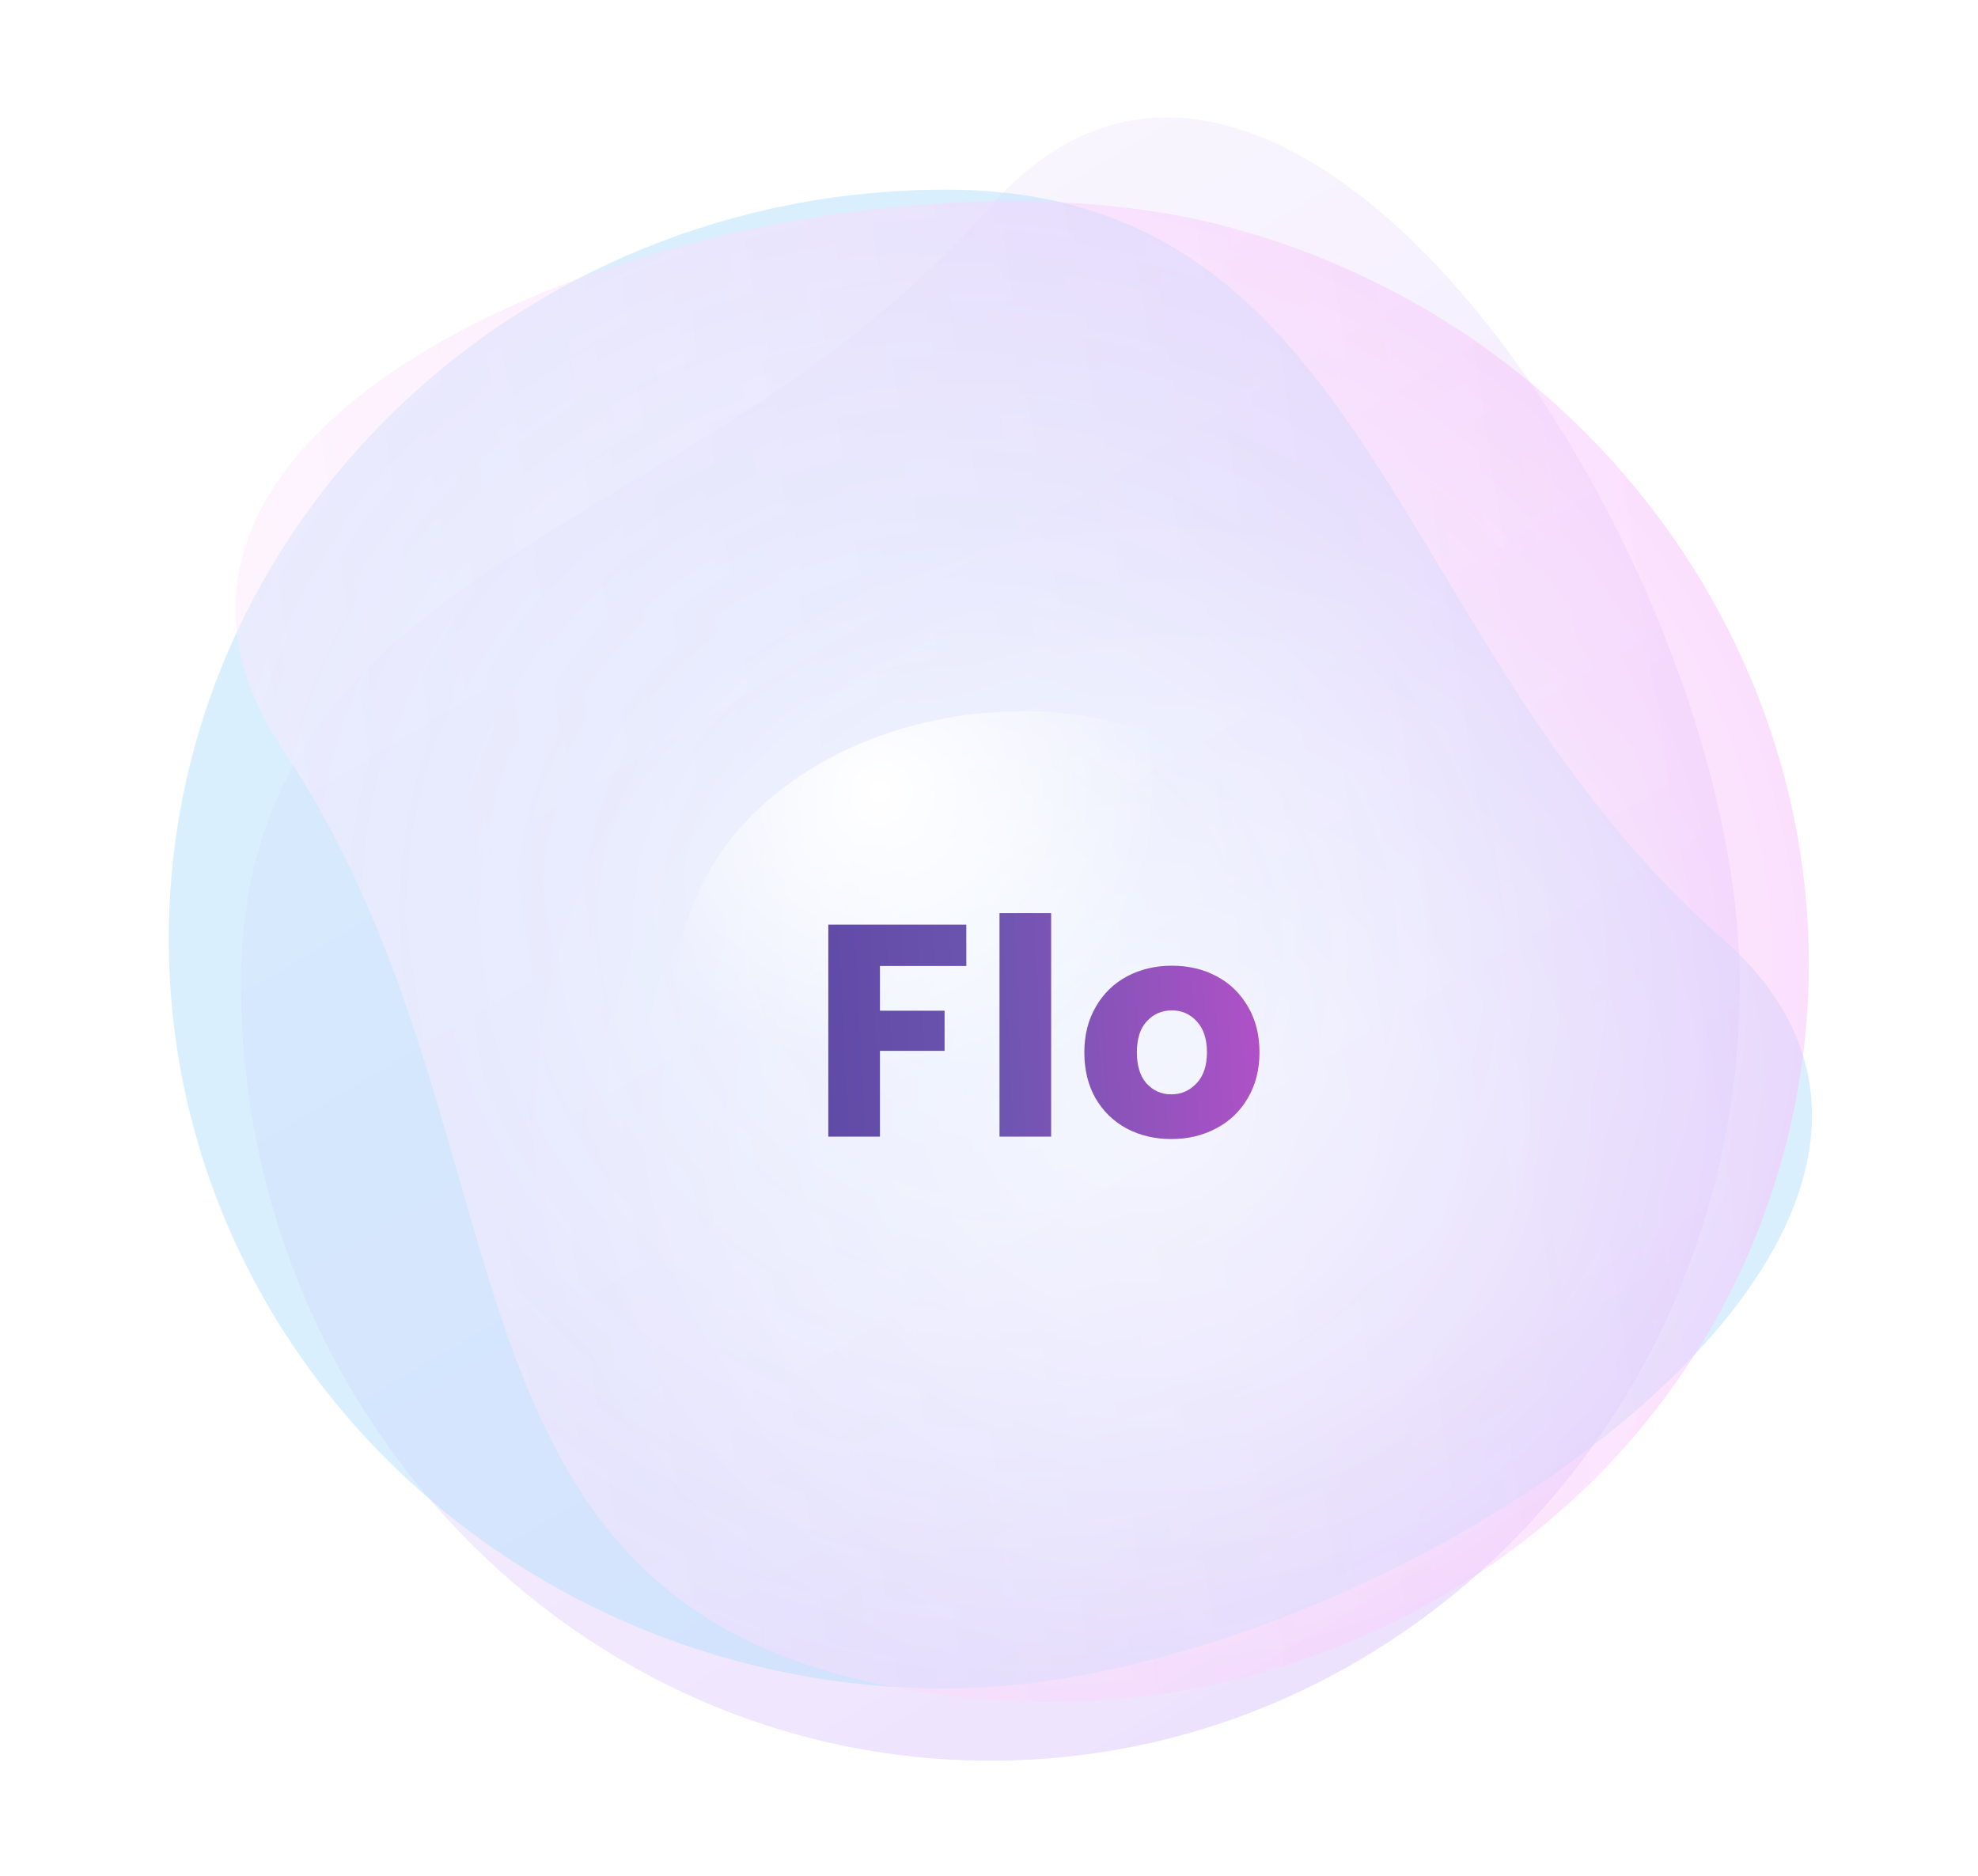
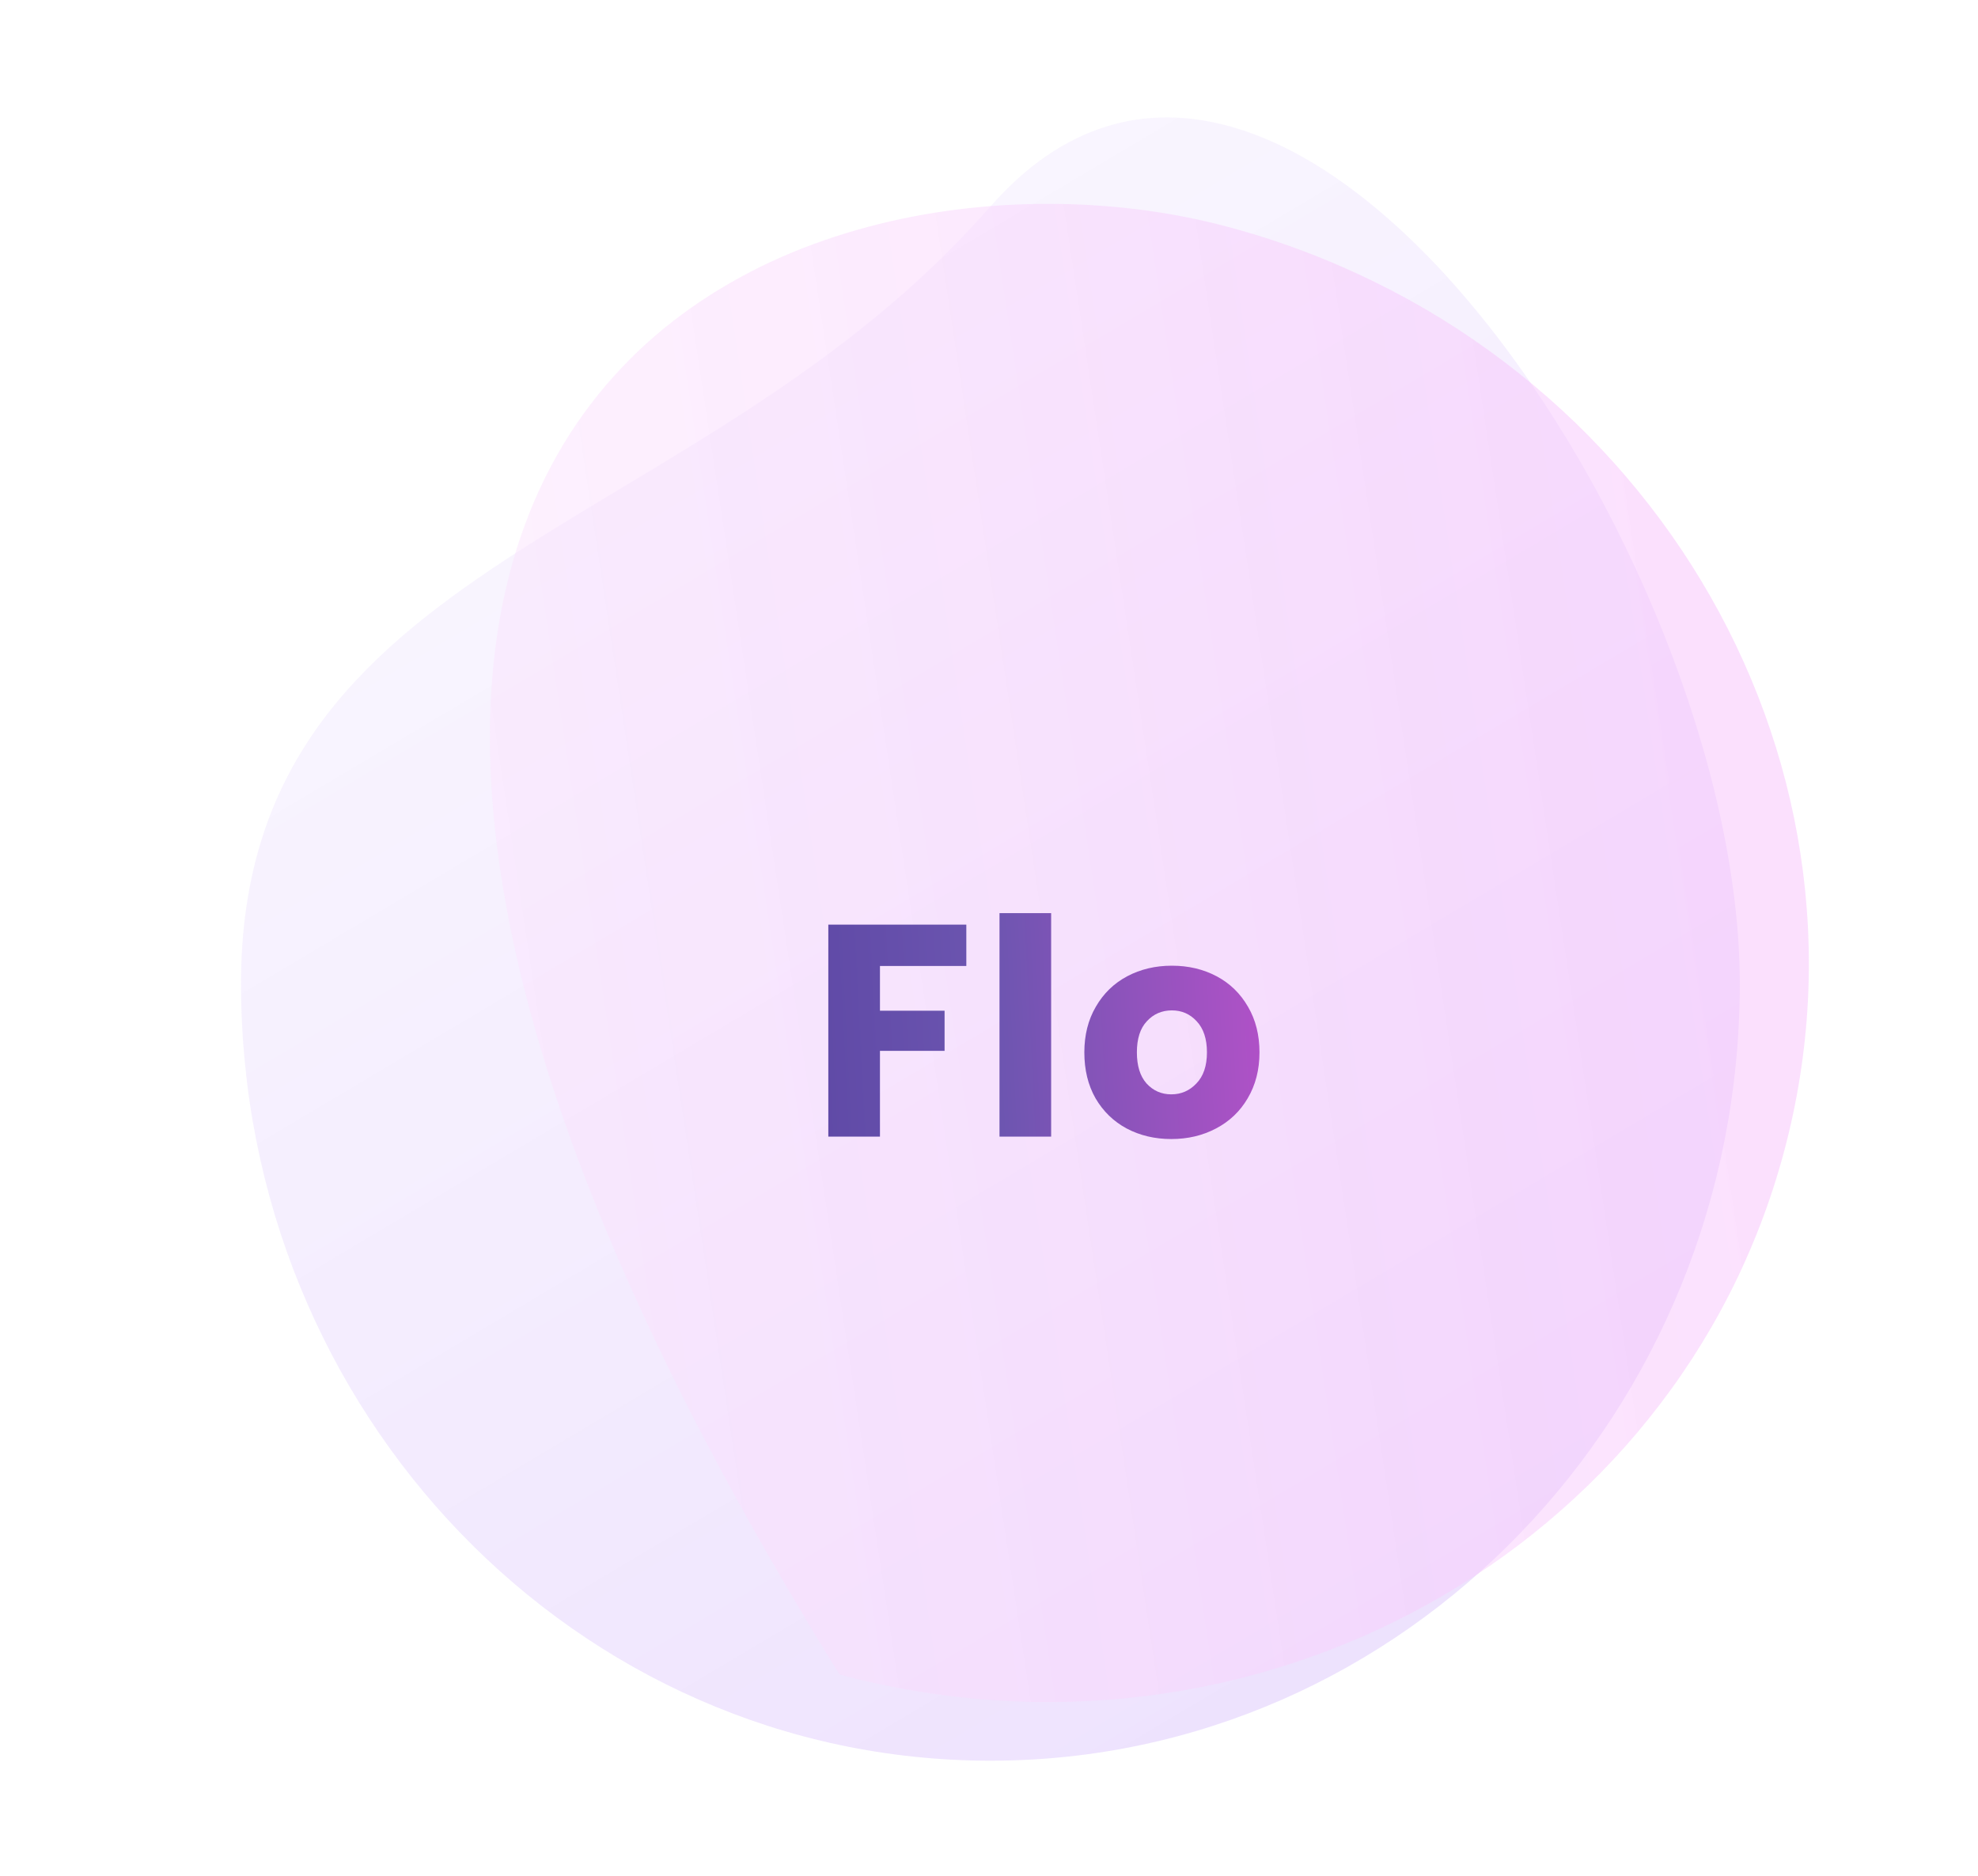
<svg xmlns="http://www.w3.org/2000/svg" width="524" height="497" viewBox="0 0 524 497" fill="none">
  <g opacity="0.5" filter="url(#filter0_b_309_1305)">
    <path d="M460.899 260.565C460.899 374.255 372.017 466.418 262.375 466.418C152.733 466.418 63.851 374.255 63.851 260.565C63.851 146.876 184.807 143.211 262.375 54.712C339.943 -33.787 460.899 146.876 460.899 260.565Z" fill="url(#paint0_linear_309_1305)" />
  </g>
  <g opacity="0.5" filter="url(#filter1_b_309_1305)">
-     <path d="M250.57 447.285C136.88 447.285 44.717 358.403 44.717 248.761C44.717 139.119 136.88 50.236 250.57 50.236C364.259 50.236 367.924 171.192 456.423 248.761C544.921 326.329 364.259 447.285 250.57 447.285Z" fill="#B5E0FC" />
-   </g>
+     </g>
  <g opacity="0.5" filter="url(#filter2_b_309_1305)">
-     <path d="M325.159 60.056C434.974 89.481 500.993 199.189 472.615 305.095C444.238 411.001 332.21 473.001 222.395 443.576C112.579 414.151 140.345 296.368 74.938 198.537C9.531 100.707 215.343 30.631 325.159 60.056Z" fill="url(#paint1_linear_309_1305)" />
-     <path d="M325.159 60.056C434.974 89.481 500.993 199.189 472.615 305.095C444.238 411.001 332.21 473.001 222.395 443.576C112.579 414.151 140.345 296.368 74.938 198.537C9.531 100.707 215.343 30.631 325.159 60.056Z" fill="url(#paint2_radial_309_1305)" />
+     <path d="M325.159 60.056C434.974 89.481 500.993 199.189 472.615 305.095C444.238 411.001 332.21 473.001 222.395 443.576C9.531 100.707 215.343 30.631 325.159 60.056Z" fill="url(#paint1_linear_309_1305)" />
  </g>
  <g opacity="0.5" filter="url(#filter3_b_309_1305)">
-     <path d="M325.159 60.056C434.974 89.481 500.993 199.189 472.615 305.095C444.238 411.001 332.21 473.001 222.395 443.576C112.579 414.151 140.345 296.368 74.938 198.537C9.531 100.707 215.343 30.631 325.159 60.056Z" fill="url(#paint3_radial_309_1305)" />
-   </g>
-   <path d="M348.831 264.262C348.831 311.152 310.819 349.164 263.929 349.164C217.038 349.164 179.026 311.152 179.026 264.262C179.026 217.371 224.191 188.396 271.081 188.396C317.971 188.396 348.831 217.371 348.831 264.262Z" fill="url(#paint4_radial_309_1305)" />
+     </g>
  <g filter="url(#filter4_i_309_1305)">
    <path d="M255.993 244.937V255.897H233.113V267.737H250.233V278.377H233.113V301.097H219.433V244.937H255.993ZM278.463 241.897V301.097H264.783V241.897H278.463ZM310.297 301.737C305.924 301.737 301.977 300.803 298.457 298.937C294.99 297.07 292.244 294.403 290.217 290.937C288.244 287.47 287.257 283.417 287.257 278.777C287.257 274.19 288.27 270.163 290.297 266.697C292.324 263.177 295.097 260.483 298.617 258.617C302.137 256.75 306.084 255.817 310.457 255.817C314.83 255.817 318.777 256.75 322.297 258.617C325.817 260.483 328.59 263.177 330.617 266.697C332.644 270.163 333.657 274.19 333.657 278.777C333.657 283.363 332.617 287.417 330.537 290.937C328.51 294.403 325.71 297.07 322.137 298.937C318.617 300.803 314.67 301.737 310.297 301.737ZM310.297 289.897C312.91 289.897 315.124 288.937 316.937 287.017C318.804 285.097 319.737 282.35 319.737 278.777C319.737 275.203 318.83 272.457 317.017 270.537C315.257 268.617 313.07 267.657 310.457 267.657C307.79 267.657 305.577 268.617 303.817 270.537C302.057 272.403 301.177 275.15 301.177 278.777C301.177 282.35 302.03 285.097 303.737 287.017C305.497 288.937 307.684 289.897 310.297 289.897Z" fill="url(#paint5_linear_309_1305)" />
  </g>
  <defs>
    <filter id="filter0_b_309_1305" x="53.851" y="21.102" width="417.049" height="455.315" filterUnits="userSpaceOnUse" color-interpolation-filters="sRGB">
      <feFlood flood-opacity="0" result="BackgroundImageFix" />
      <feGaussianBlur in="BackgroundImageFix" stdDeviation="5" />
      <feComposite in2="SourceAlpha" operator="in" result="effect1_backgroundBlur_309_1305" />
      <feBlend mode="normal" in="SourceGraphic" in2="effect1_backgroundBlur_309_1305" result="shape" />
    </filter>
    <filter id="filter1_b_309_1305" x="34.717" y="40.236" width="455.315" height="417.049" filterUnits="userSpaceOnUse" color-interpolation-filters="sRGB">
      <feFlood flood-opacity="0" result="BackgroundImageFix" />
      <feGaussianBlur in="BackgroundImageFix" stdDeviation="5" />
      <feComposite in2="SourceAlpha" operator="in" result="effect1_backgroundBlur_309_1305" />
      <feBlend mode="normal" in="SourceGraphic" in2="effect1_backgroundBlur_309_1305" result="shape" />
    </filter>
    <filter id="filter2_b_309_1305" x="52.369" y="43.277" width="436.827" height="417.613" filterUnits="userSpaceOnUse" color-interpolation-filters="sRGB">
      <feFlood flood-opacity="0" result="BackgroundImageFix" />
      <feGaussianBlur in="BackgroundImageFix" stdDeviation="5" />
      <feComposite in2="SourceAlpha" operator="in" result="effect1_backgroundBlur_309_1305" />
      <feBlend mode="normal" in="SourceGraphic" in2="effect1_backgroundBlur_309_1305" result="shape" />
    </filter>
    <filter id="filter3_b_309_1305" x="52.369" y="43.277" width="436.827" height="417.613" filterUnits="userSpaceOnUse" color-interpolation-filters="sRGB">
      <feFlood flood-opacity="0" result="BackgroundImageFix" />
      <feGaussianBlur in="BackgroundImageFix" stdDeviation="5" />
      <feComposite in2="SourceAlpha" operator="in" result="effect1_backgroundBlur_309_1305" />
      <feBlend mode="normal" in="SourceGraphic" in2="effect1_backgroundBlur_309_1305" result="shape" />
    </filter>
    <filter id="filter4_i_309_1305" x="219.434" y="241.896" width="114.224" height="59.84" filterUnits="userSpaceOnUse" color-interpolation-filters="sRGB">
      <feFlood flood-opacity="0" result="BackgroundImageFix" />
      <feBlend mode="normal" in="SourceGraphic" in2="BackgroundImageFix" result="shape" />
      <feColorMatrix in="SourceAlpha" type="matrix" values="0 0 0 0 0 0 0 0 0 0 0 0 0 0 0 0 0 0 127 0" result="hardAlpha" />
      <feOffset />
      <feGaussianBlur stdDeviation="5" />
      <feComposite in2="hardAlpha" operator="arithmetic" k2="-1" k3="1" />
      <feColorMatrix type="matrix" values="0 0 0 0 1 0 0 0 0 1 0 0 0 0 1 0 0 0 0.25 0" />
      <feBlend mode="normal" in2="shape" result="effect1_innerShadow_309_1305" />
    </filter>
    <linearGradient id="paint0_linear_309_1305" x1="380.084" y1="466.418" x2="46.28" y2="-95.154" gradientUnits="userSpaceOnUse">
      <stop stop-color="#DAC2FC" />
      <stop offset="0.993" stop-color="white" stop-opacity="0.86" />
    </linearGradient>
    <linearGradient id="paint1_linear_309_1305" x1="535.613" y1="69.982" x2="-171.595" y2="176.899" gradientUnits="userSpaceOnUse">
      <stop offset="0.146" stop-color="#F7C2FC" />
      <stop offset="0.993" stop-color="white" stop-opacity="0.86" />
    </linearGradient>
    <radialGradient id="paint2_radial_309_1305" cx="0" cy="0" r="1" gradientUnits="userSpaceOnUse" gradientTransform="translate(262.374 248.761) rotate(15) scale(217.658 198.524)">
      <stop stop-color="white" />
      <stop offset="1" stop-color="white" stop-opacity="0" />
    </radialGradient>
    <radialGradient id="paint3_radial_309_1305" cx="0" cy="0" r="1" gradientUnits="userSpaceOnUse" gradientTransform="translate(303.273 293.271) rotate(3.994) scale(169.755 159.481)">
      <stop stop-color="white" />
      <stop offset="1" stop-color="white" stop-opacity="0" />
    </radialGradient>
    <radialGradient id="paint4_radial_309_1305" cx="0" cy="0" r="1" gradientUnits="userSpaceOnUse" gradientTransform="translate(233.294 209.72) rotate(58.671) scale(74.354 74.354)">
      <stop stop-color="white" />
      <stop offset="1" stop-color="white" stop-opacity="0" />
    </radialGradient>
    <linearGradient id="paint5_linear_309_1305" x1="35.518" y1="284.821" x2="377.177" y2="267.407" gradientUnits="userSpaceOnUse">
      <stop stop-color="#DD5C83" />
      <stop offset="0.275" stop-color="#483595" />
      <stop offset="0.667" stop-color="#6C55B0" />
      <stop offset="1" stop-color="#D94FD5" />
    </linearGradient>
  </defs>
</svg>